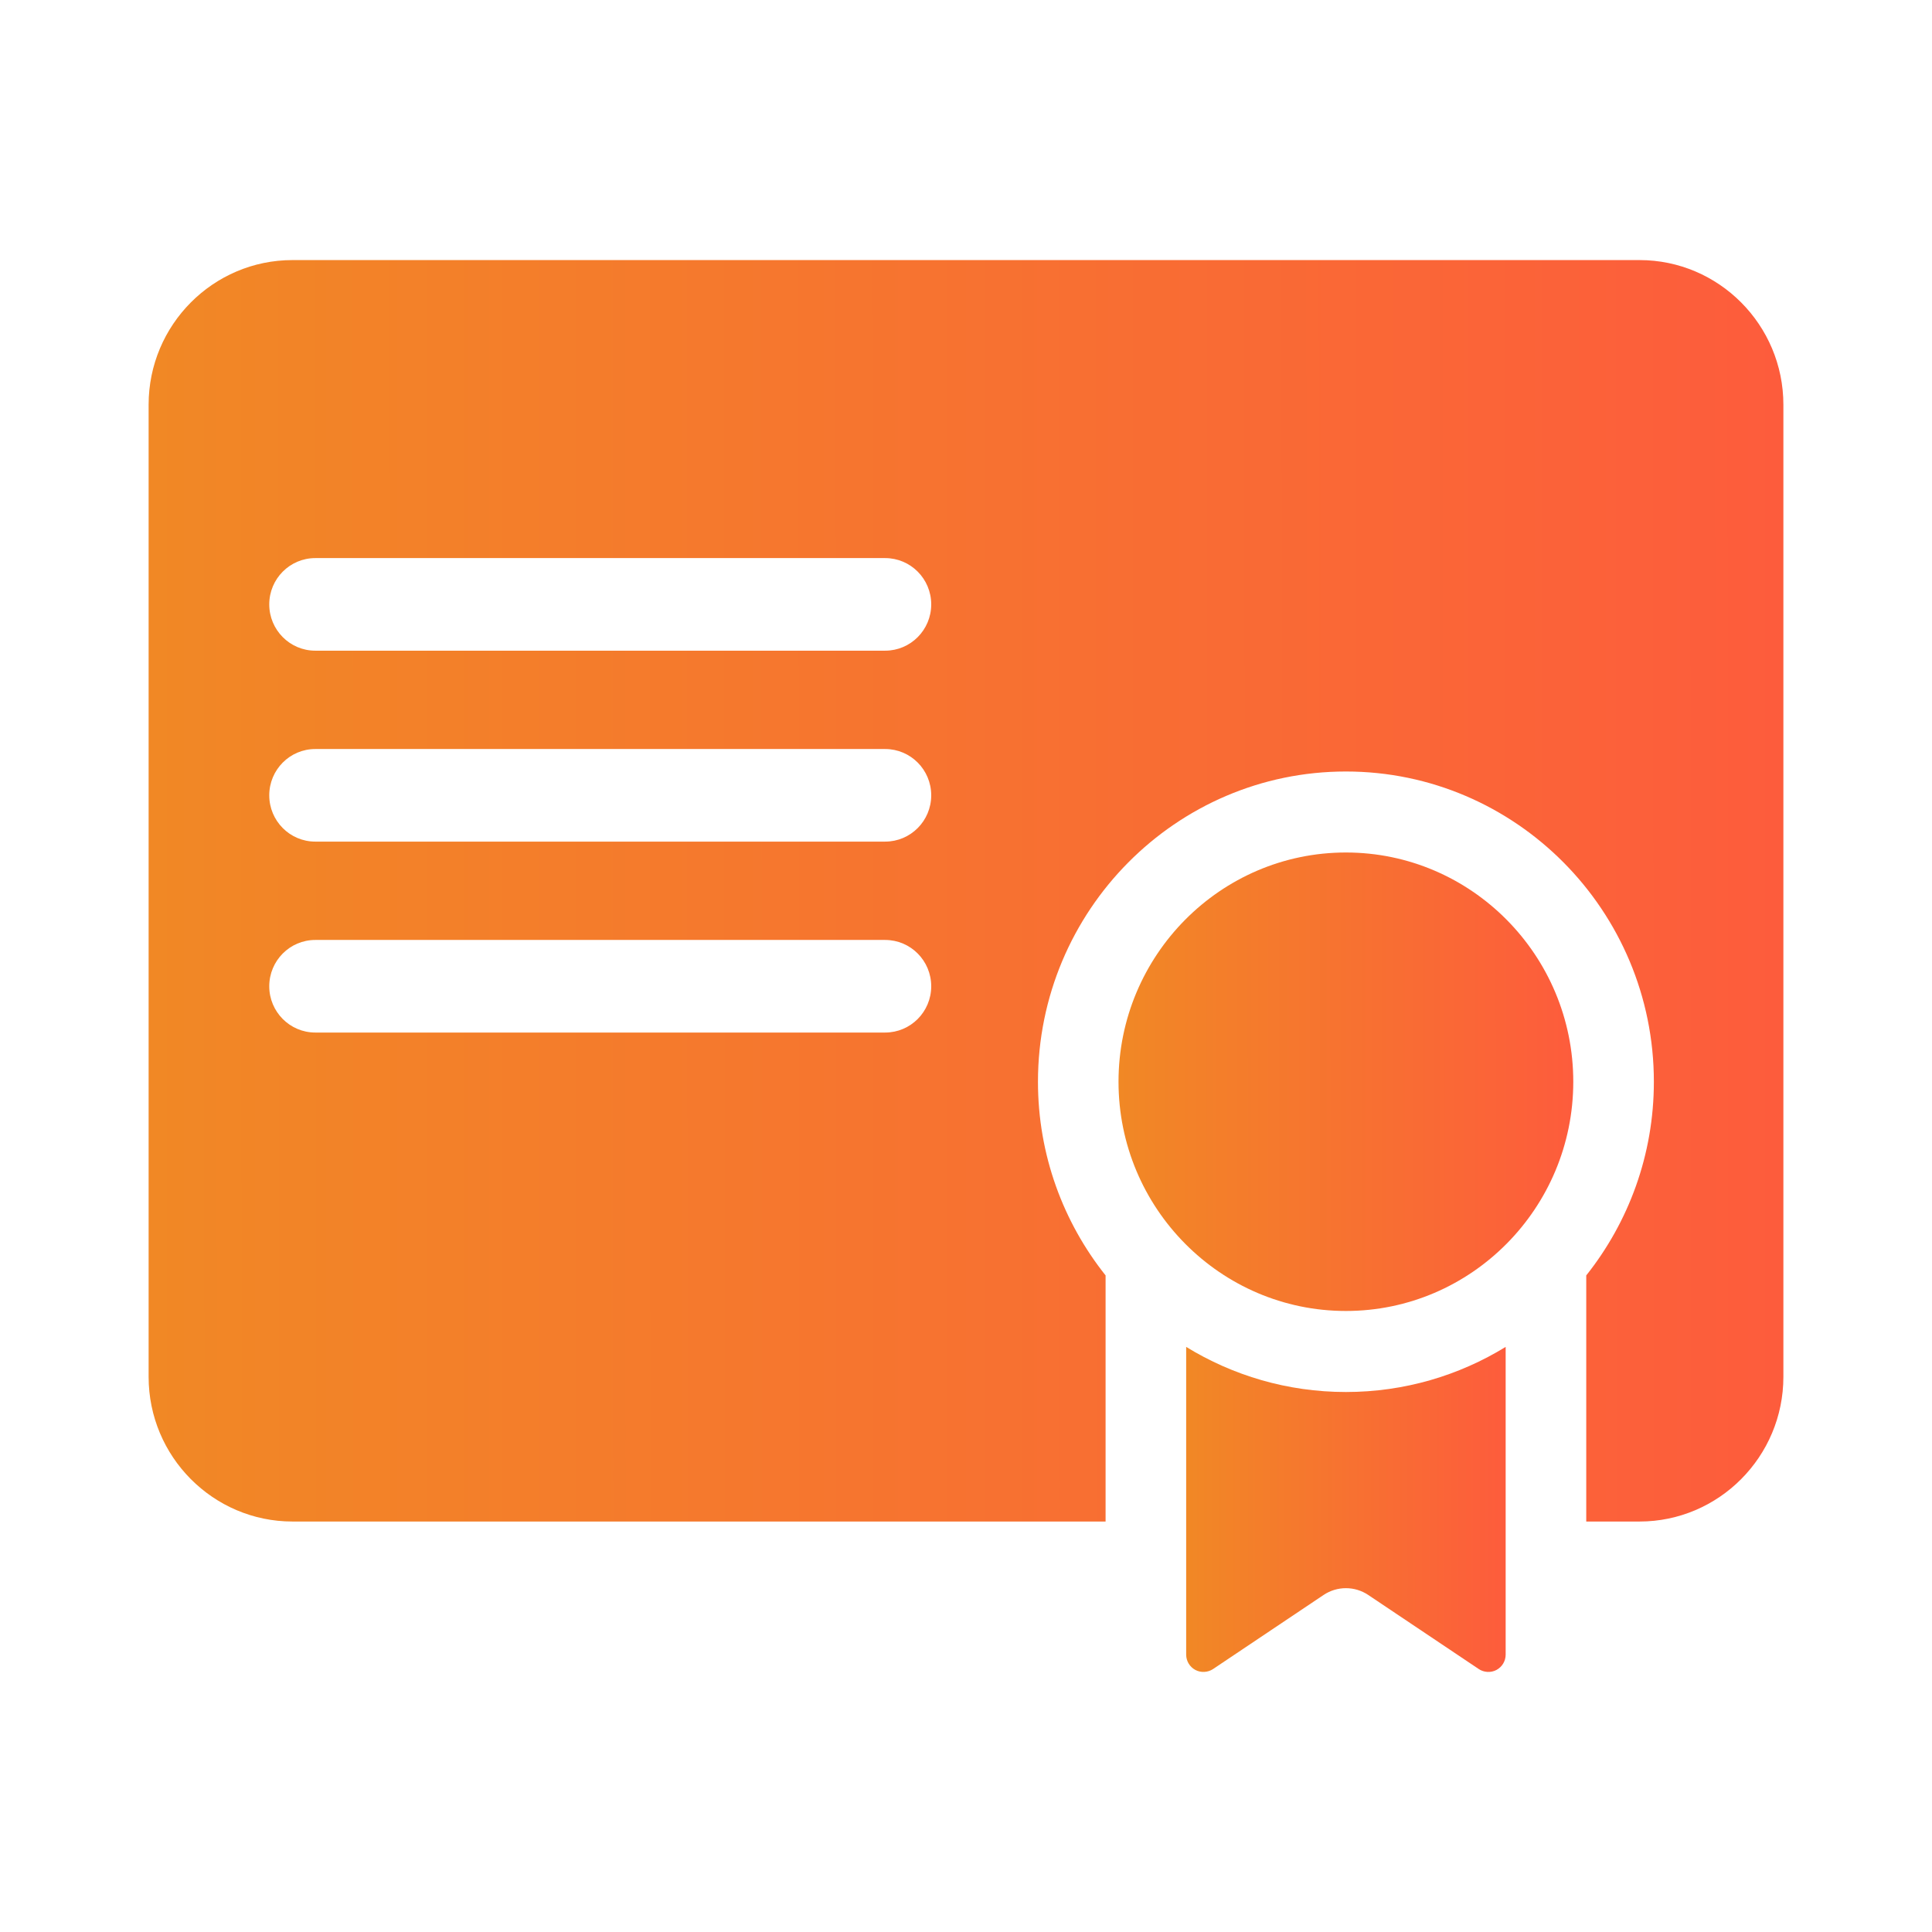
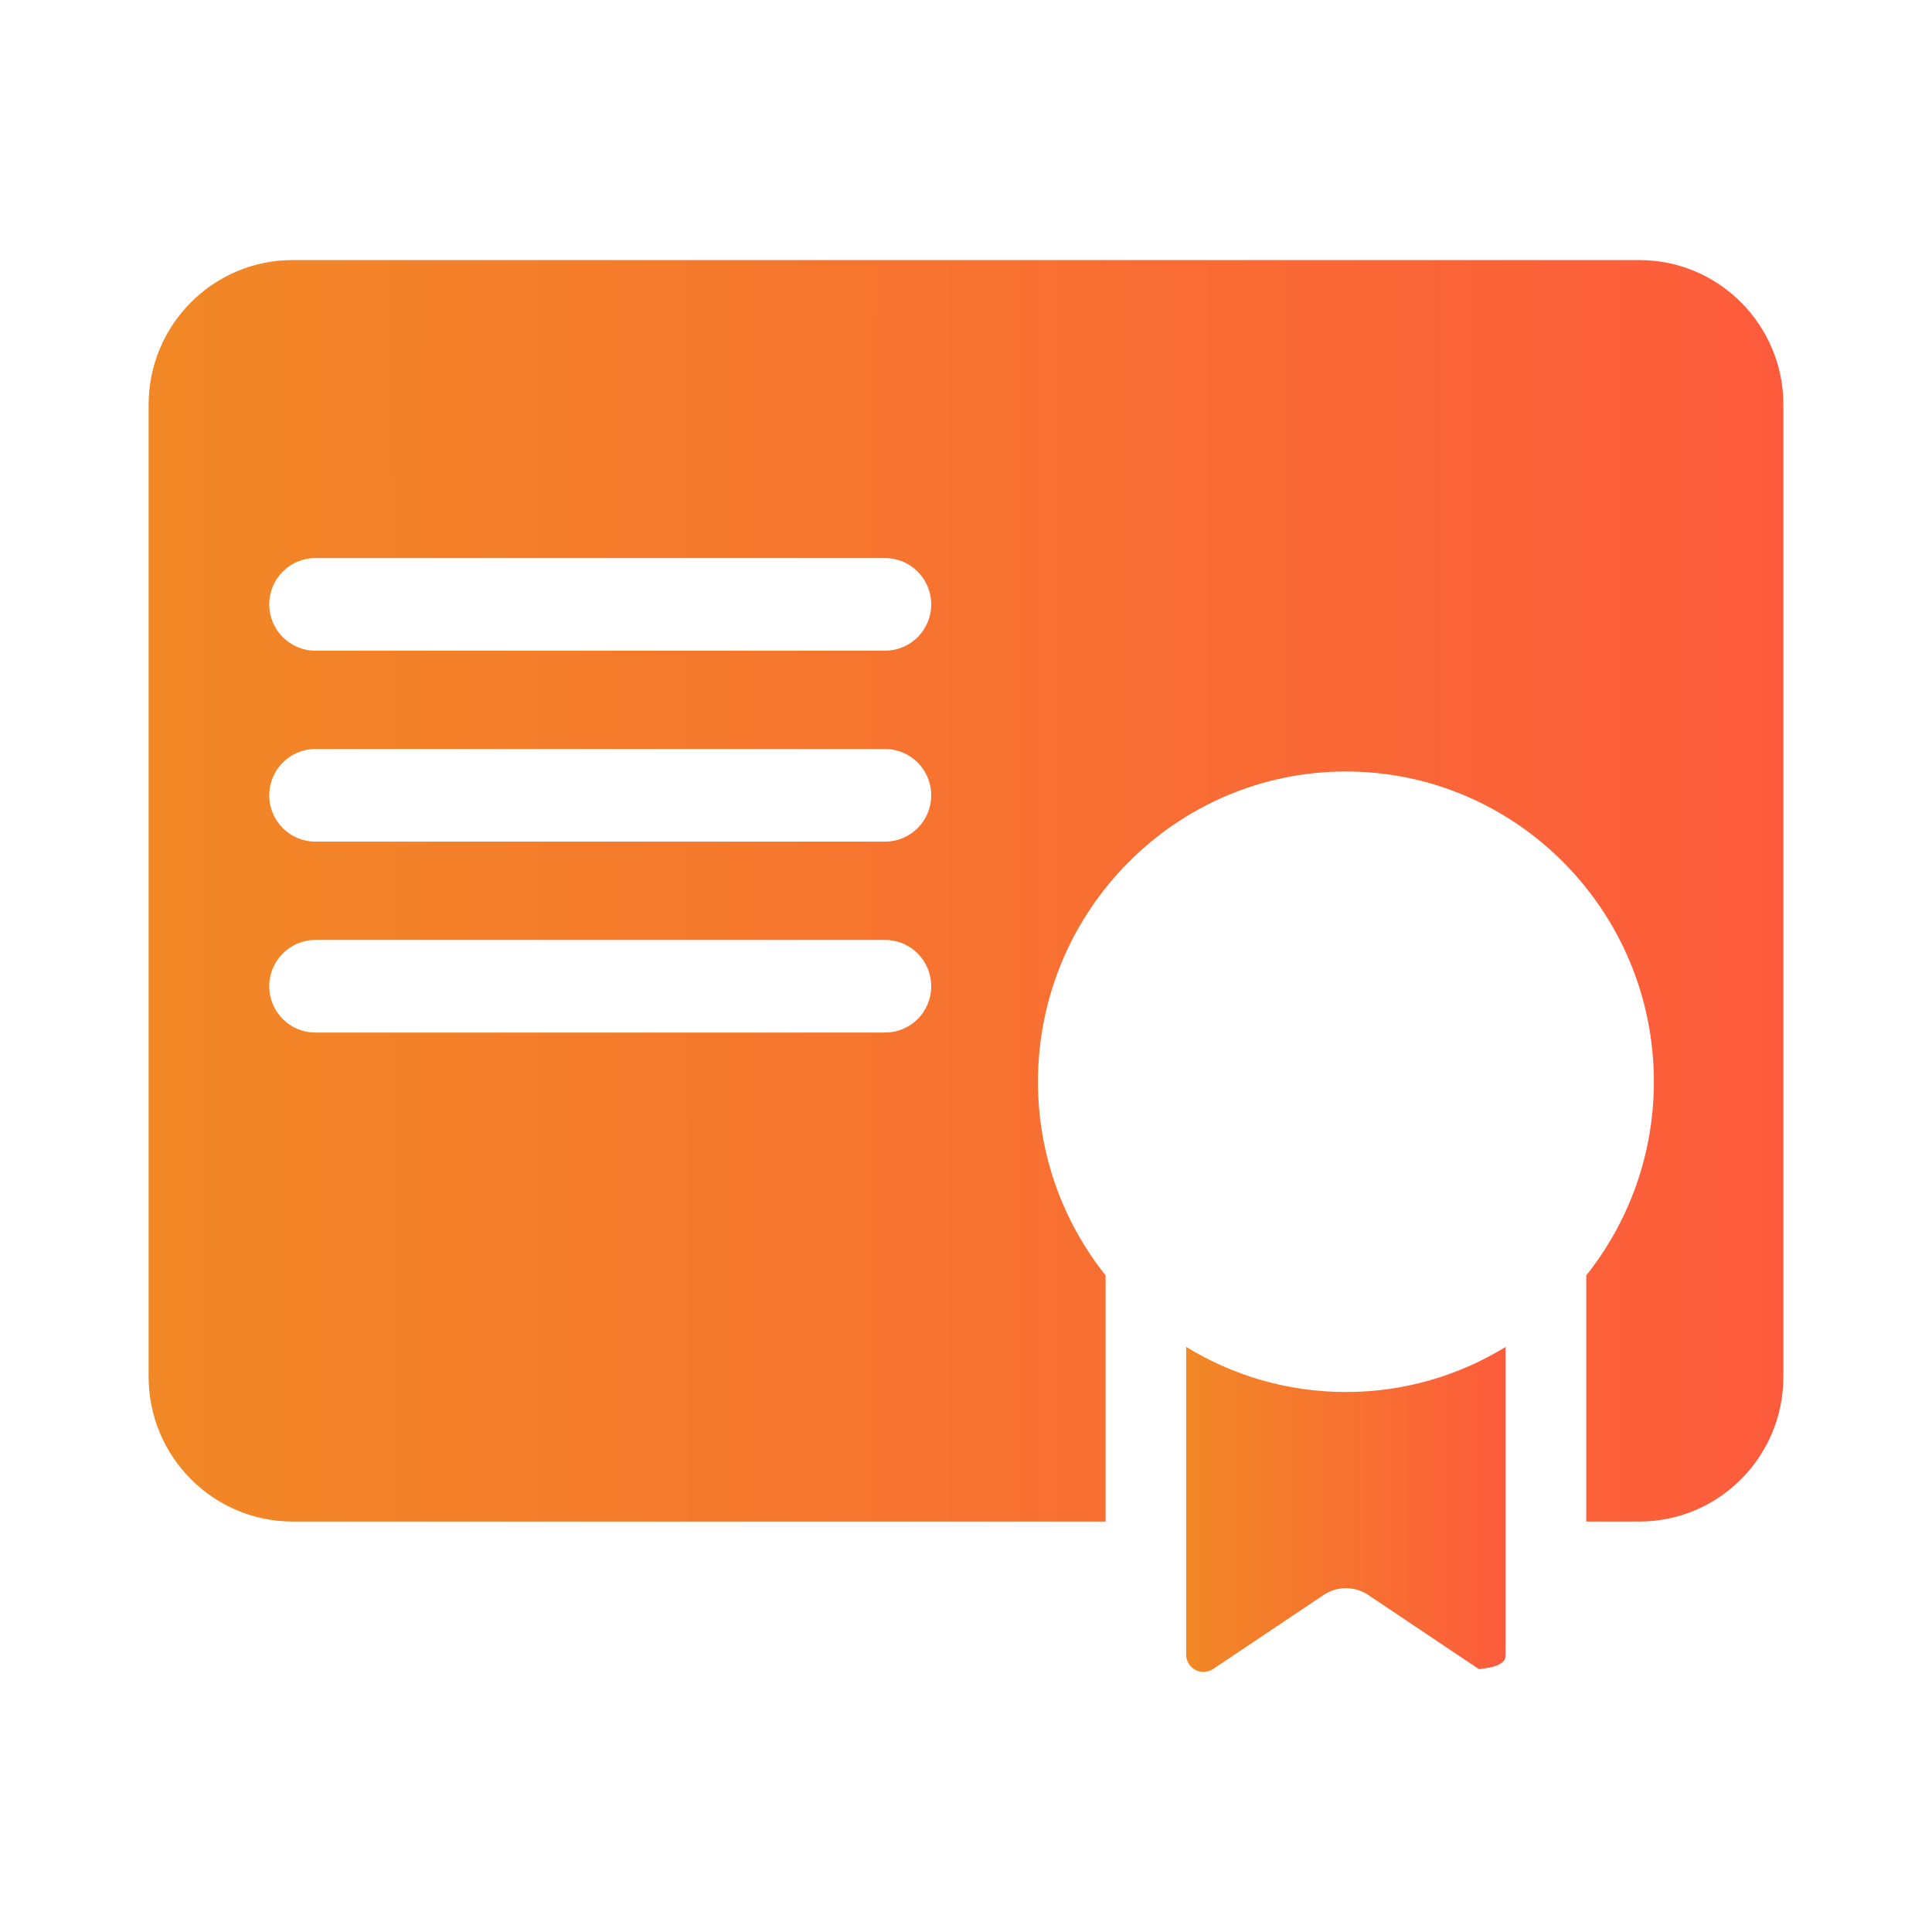
<svg xmlns="http://www.w3.org/2000/svg" width="52" height="52" viewBox="0 0 52 52" fill="none">
-   <path d="M31.926 36.252V44.534C31.926 44.706 32.02 44.864 32.172 44.946C32.321 45.026 32.509 45.016 32.649 44.923L35.624 42.929C35.988 42.685 36.463 42.685 36.827 42.929L39.802 44.923C39.942 45.017 40.131 45.026 40.279 44.946C40.431 44.864 40.525 44.707 40.525 44.534V36.252C39.271 37.022 37.799 37.466 36.225 37.466C34.653 37.466 33.181 37.022 31.926 36.252Z" fill="url(#paint0_linear_356_11)" />
+   <path d="M31.926 36.252V44.534C31.926 44.706 32.02 44.864 32.172 44.946C32.321 45.026 32.509 45.016 32.649 44.923L35.624 42.929C35.988 42.685 36.463 42.685 36.827 42.929L39.802 44.923C40.431 44.864 40.525 44.707 40.525 44.534V36.252C39.271 37.022 37.799 37.466 36.225 37.466C34.653 37.466 33.181 37.022 31.926 36.252Z" fill="url(#paint0_linear_356_11)" />
  <path d="M44.127 7H7.873C5.737 7 4 8.746 4 10.893V37.058C4 39.205 5.737 40.952 7.873 40.952H29.757V34.328C28.619 32.898 27.937 31.086 27.937 29.116C27.937 24.511 31.655 20.765 36.225 20.765C40.796 20.765 44.514 24.511 44.514 29.116C44.514 31.086 43.831 32.898 42.694 34.328V40.952H44.127C46.262 40.952 48 39.205 48 37.058V10.893C48 8.746 46.262 7 44.127 7ZM23.824 27.791H8.486C7.802 27.791 7.247 27.233 7.247 26.546C7.247 25.857 7.802 25.299 8.486 25.299H23.824C24.509 25.299 25.064 25.857 25.064 26.546C25.064 27.233 24.509 27.791 23.824 27.791ZM23.824 22.652H8.486C7.802 22.652 7.247 22.094 7.247 21.406C7.247 20.718 7.802 20.16 8.486 20.16H23.824C24.509 20.16 25.064 20.718 25.064 21.406C25.064 22.094 24.509 22.652 23.824 22.652ZM23.824 17.513H8.486C7.802 17.513 7.247 16.955 7.247 16.267C7.247 15.579 7.802 15.021 8.486 15.021H23.824C24.509 15.021 25.064 15.579 25.064 16.267C25.064 16.955 24.509 17.513 23.824 17.513Z" fill="url(#paint1_linear_356_11)" />
-   <path d="M36.225 22.945C32.851 22.945 30.105 25.713 30.105 29.115C30.105 32.518 32.851 35.285 36.225 35.285C39.599 35.285 42.345 32.518 42.345 29.115C42.345 25.713 39.6 22.945 36.225 22.945Z" fill="url(#paint2_linear_356_11)" />
  <defs>
    <linearGradient id="paint0_linear_356_11" x1="31.926" y1="41.523" x2="40.525" y2="41.521" gradientUnits="userSpaceOnUse">
      <stop stop-color="#F18825" />
      <stop offset="1" stop-color="#FD5C3C" />
    </linearGradient>
    <linearGradient id="paint1_linear_356_11" x1="4" y1="27.458" x2="48.001" y2="27.441" gradientUnits="userSpaceOnUse">
      <stop stop-color="#F18825" />
      <stop offset="1" stop-color="#FD5C3C" />
    </linearGradient>
    <linearGradient id="paint2_linear_356_11" x1="30.105" y1="30.381" x2="42.345" y2="30.377" gradientUnits="userSpaceOnUse">
      <stop stop-color="#F18825" />
      <stop offset="1" stop-color="#FD5C3C" />
    </linearGradient>
  </defs>
</svg>